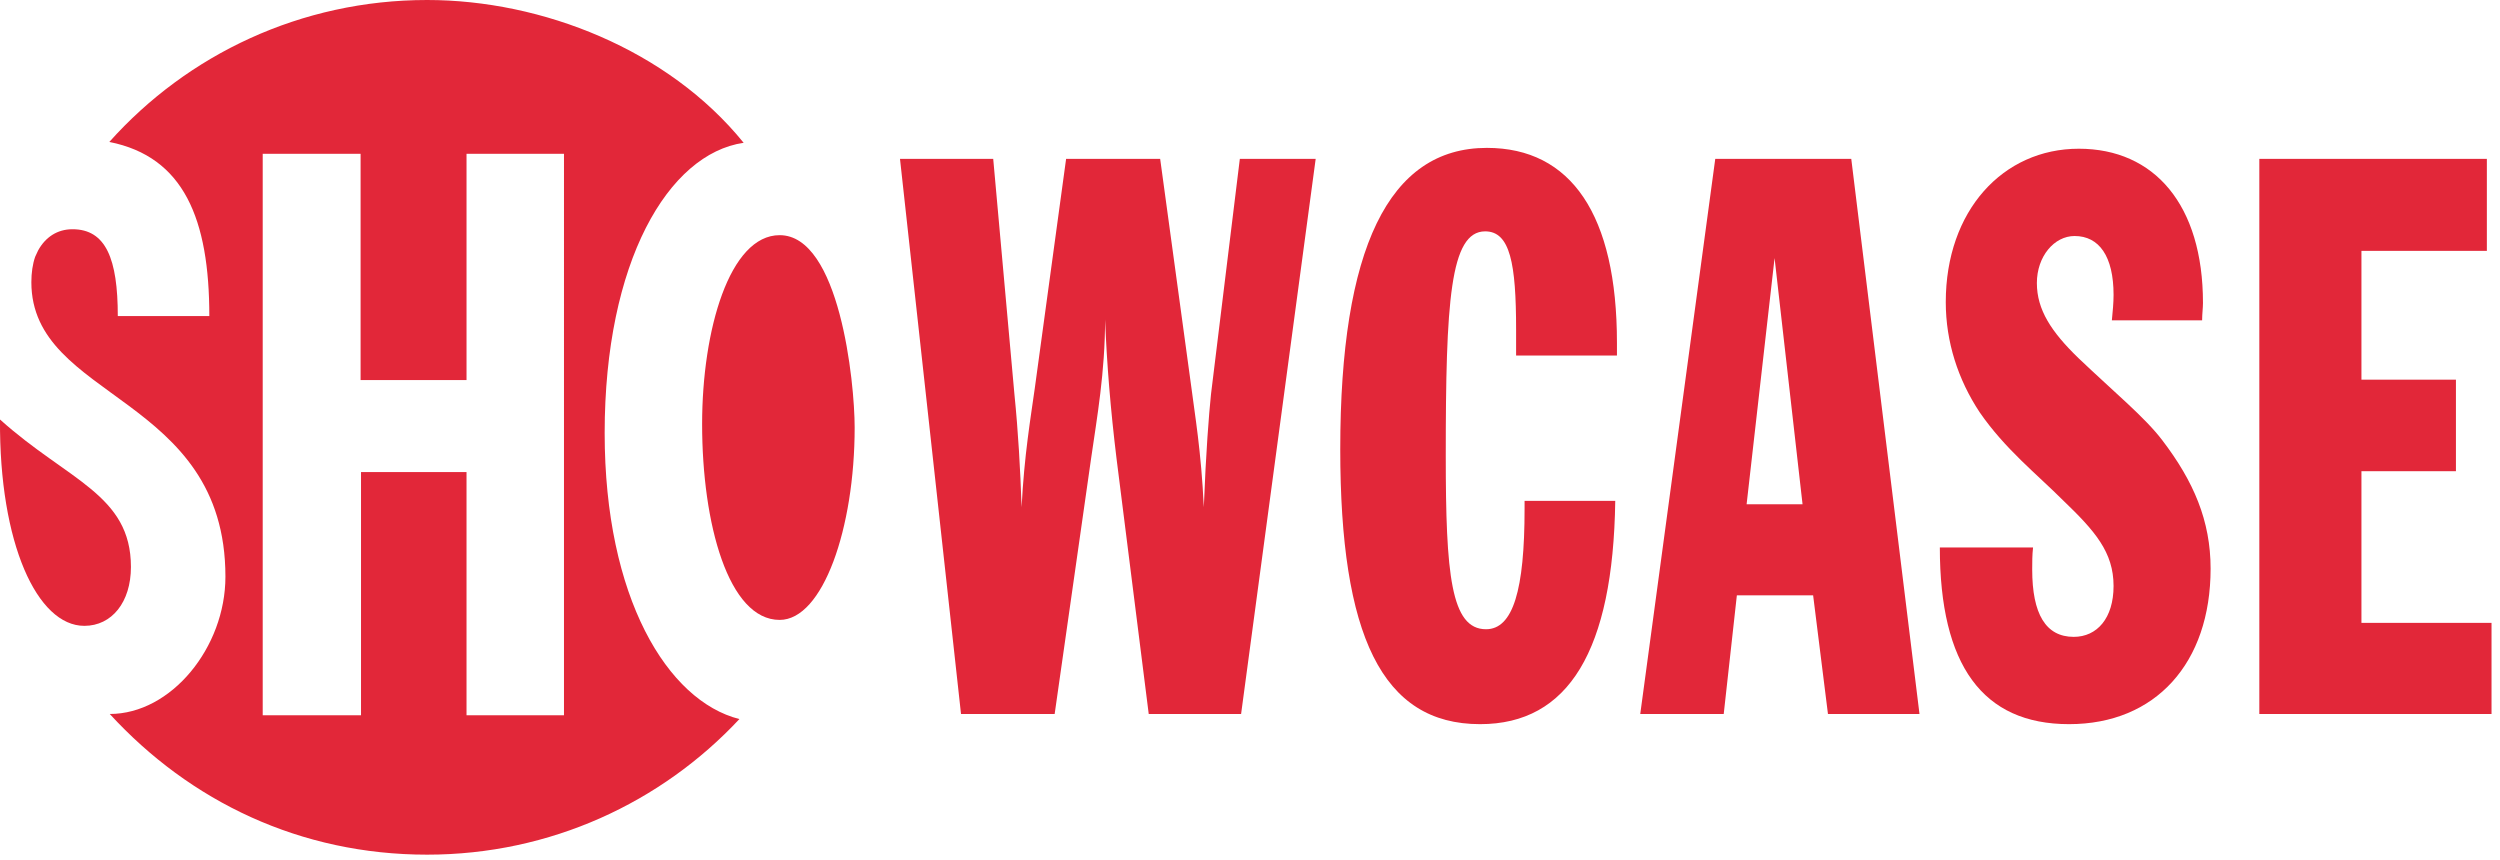
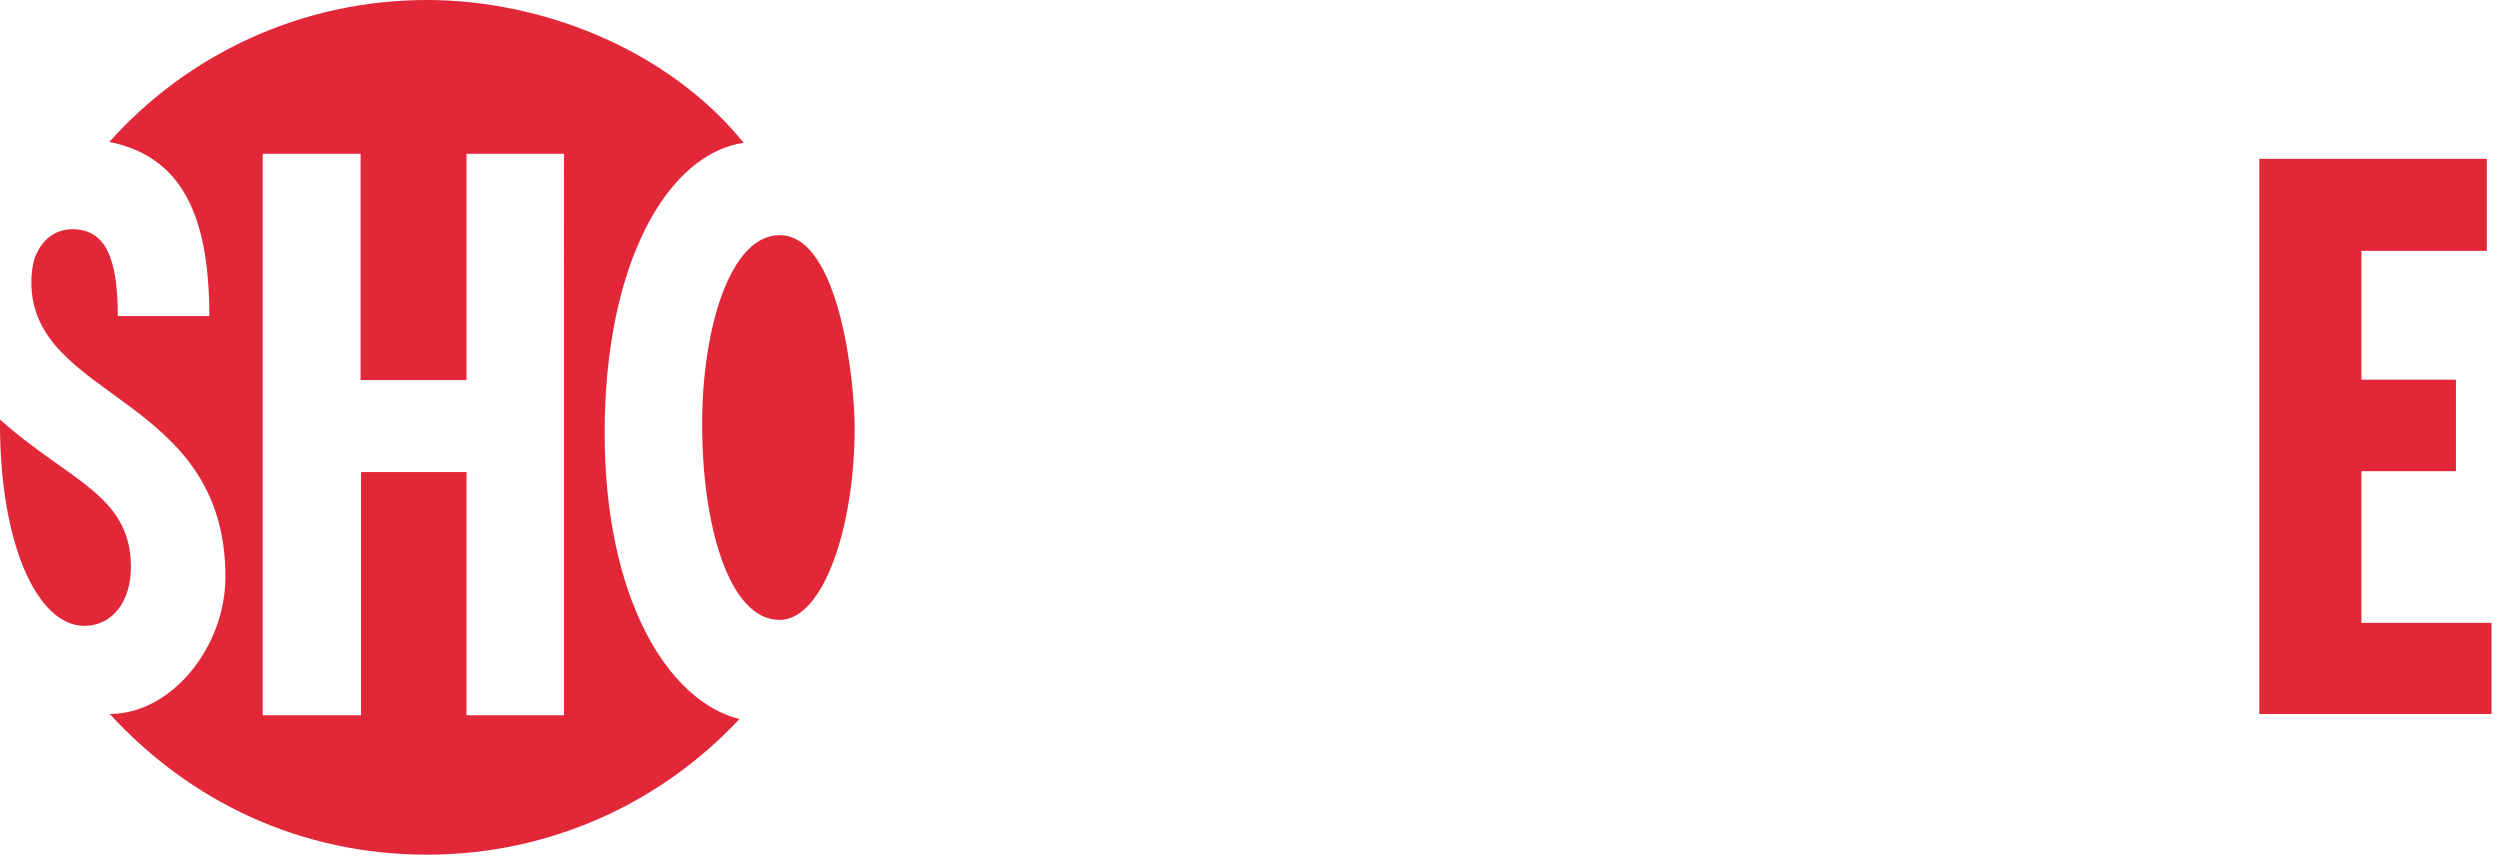
<svg xmlns="http://www.w3.org/2000/svg" data-bbox="-0.003 0 588.003 201.7" height="203" width="590" viewBox="0 0 590 203" data-type="color">
  <g>
    <path d="M0 99c16 14.4 30.9 17.7 30.9 34.8 0 8.3-4.5 13.9-11 13.9C8.8 147.7-.2 128.3 0 99z" fill-rule="evenodd" fill="#e22739" data-color="1" />
    <path d="M165.7 100.1c0-22.3 6.5-44.6 18.3-44.6 14.1 0 17.7 34.5 17.7 45.4 0 23.8-7.5 45.4-17.7 45.4-12.1 0-18.3-22.7-18.3-46.2z" fill-rule="evenodd" fill="#e22739" data-color="1" />
    <path d="M174.5 169.7c-18.4 19.7-44.6 32-73.7 32-29.9 0-55.9-12.5-74.9-33.2 14.5 0 27.3-15.7 27.3-32.4 0-43-45.8-41.6-45.8-69.5 0-2.2.3-4.3.9-6q.4-.8.7-1.5c1.7-3.1 4.5-5 8.1-5 7.9 0 10.7 7 10.7 20.5h21.6c0-22.9-6-37.6-23.6-41.1C44.2 12.9 71 0 100.8 0c27.1 0 56.9 11.7 74.7 33.7-17.8 2.6-32.8 28.1-32.8 68.5 0 38.8 14.8 63.2 31.8 67.5zM133.1 36.3h-23v53.4h-25V36.3H62v132.5h23.2v-57.4h24.9v57.4h23z" fill-rule="evenodd" fill="#e22739" data-color="1" />
-     <path d="m234.4 37.5 5 55.5c.9 8.9 1.4 17.8 1.7 26.7.6-12.2 2.2-21.5 3.1-28l7.4-54.2h22.2l7.4 54.2c.7 5.6 2.3 14.8 2.9 28 .5-13 1.2-21.9 1.7-26.7l6.8-55.5h17.9l-17.6 131h-21.8l-7.6-60.3q-2.1-17.2-2.7-32.8c0 12.4-1.9 23.1-3.3 32.8l-8.6 60.3h-22.1l-14.4-131z" fill="#e22739" data-color="1" />
-     <path d="M349.3 170.9c-23.2 0-33-21-33-64.9 0-47.3 11.4-71.1 34.6-71.1 19.9 0 30.7 15.8 30.7 46v3h-23.8v-6.1c0-15.6-1.4-23.2-7.3-23.2-8.3 0-9.3 16.7-9.3 53 0 27.9 1.2 40.9 9.5 40.9 6.4 0 9.1-9.3 9.1-28.4v-1.9h21.4c-.5 35.3-11 52.7-31.9 52.7z" fill="#e22739" data-color="1" />
-     <path d="M404.8 37.5h32.1l16.1 131h-21.6l-3.5-28h-18l-3.1 28h-19.7zm20.6 81.5-6.6-58.1-6.6 58.1z" fill-rule="evenodd" fill="#e22739" data-color="1" />
-     <path d="M479.8 129.2c-.2 1.8-.2 3.5-.2 5.2 0 10.5 3.2 15.9 9.8 15.9 5.5 0 9.4-4.4 9.4-12 0-8-4.4-13-11.9-20.2-6.2-6.2-13.7-12.1-19.7-20.8-5.1-7.7-8-16.6-8-26 0-21.6 13.5-36.2 31.4-36.2 17.8 0 29.3 13.2 29.3 36.4 0 1.2-.2 2.6-.2 4.1h-21.3c.2-2.1.4-4.1.4-6 0-9.1-3.4-13.9-9.2-13.9-4.8 0-8.9 4.8-8.9 11.1s3.4 11.5 9.8 17.7c8.5 8.1 15.7 14 19.8 19.4 7.4 9.7 11.4 19 11.4 30.3 0 22.3-13 36.7-33.4 36.7s-30.5-13.9-30.5-41.7z" fill="#e22739" data-color="1" />
    <path d="M533.2 37.5h53.7v21.7h-29.6v30.4h22.3v21.6h-22.3V147H588v21.5h-54.8z" fill="#e22739" data-color="1" />
  </g>
</svg>